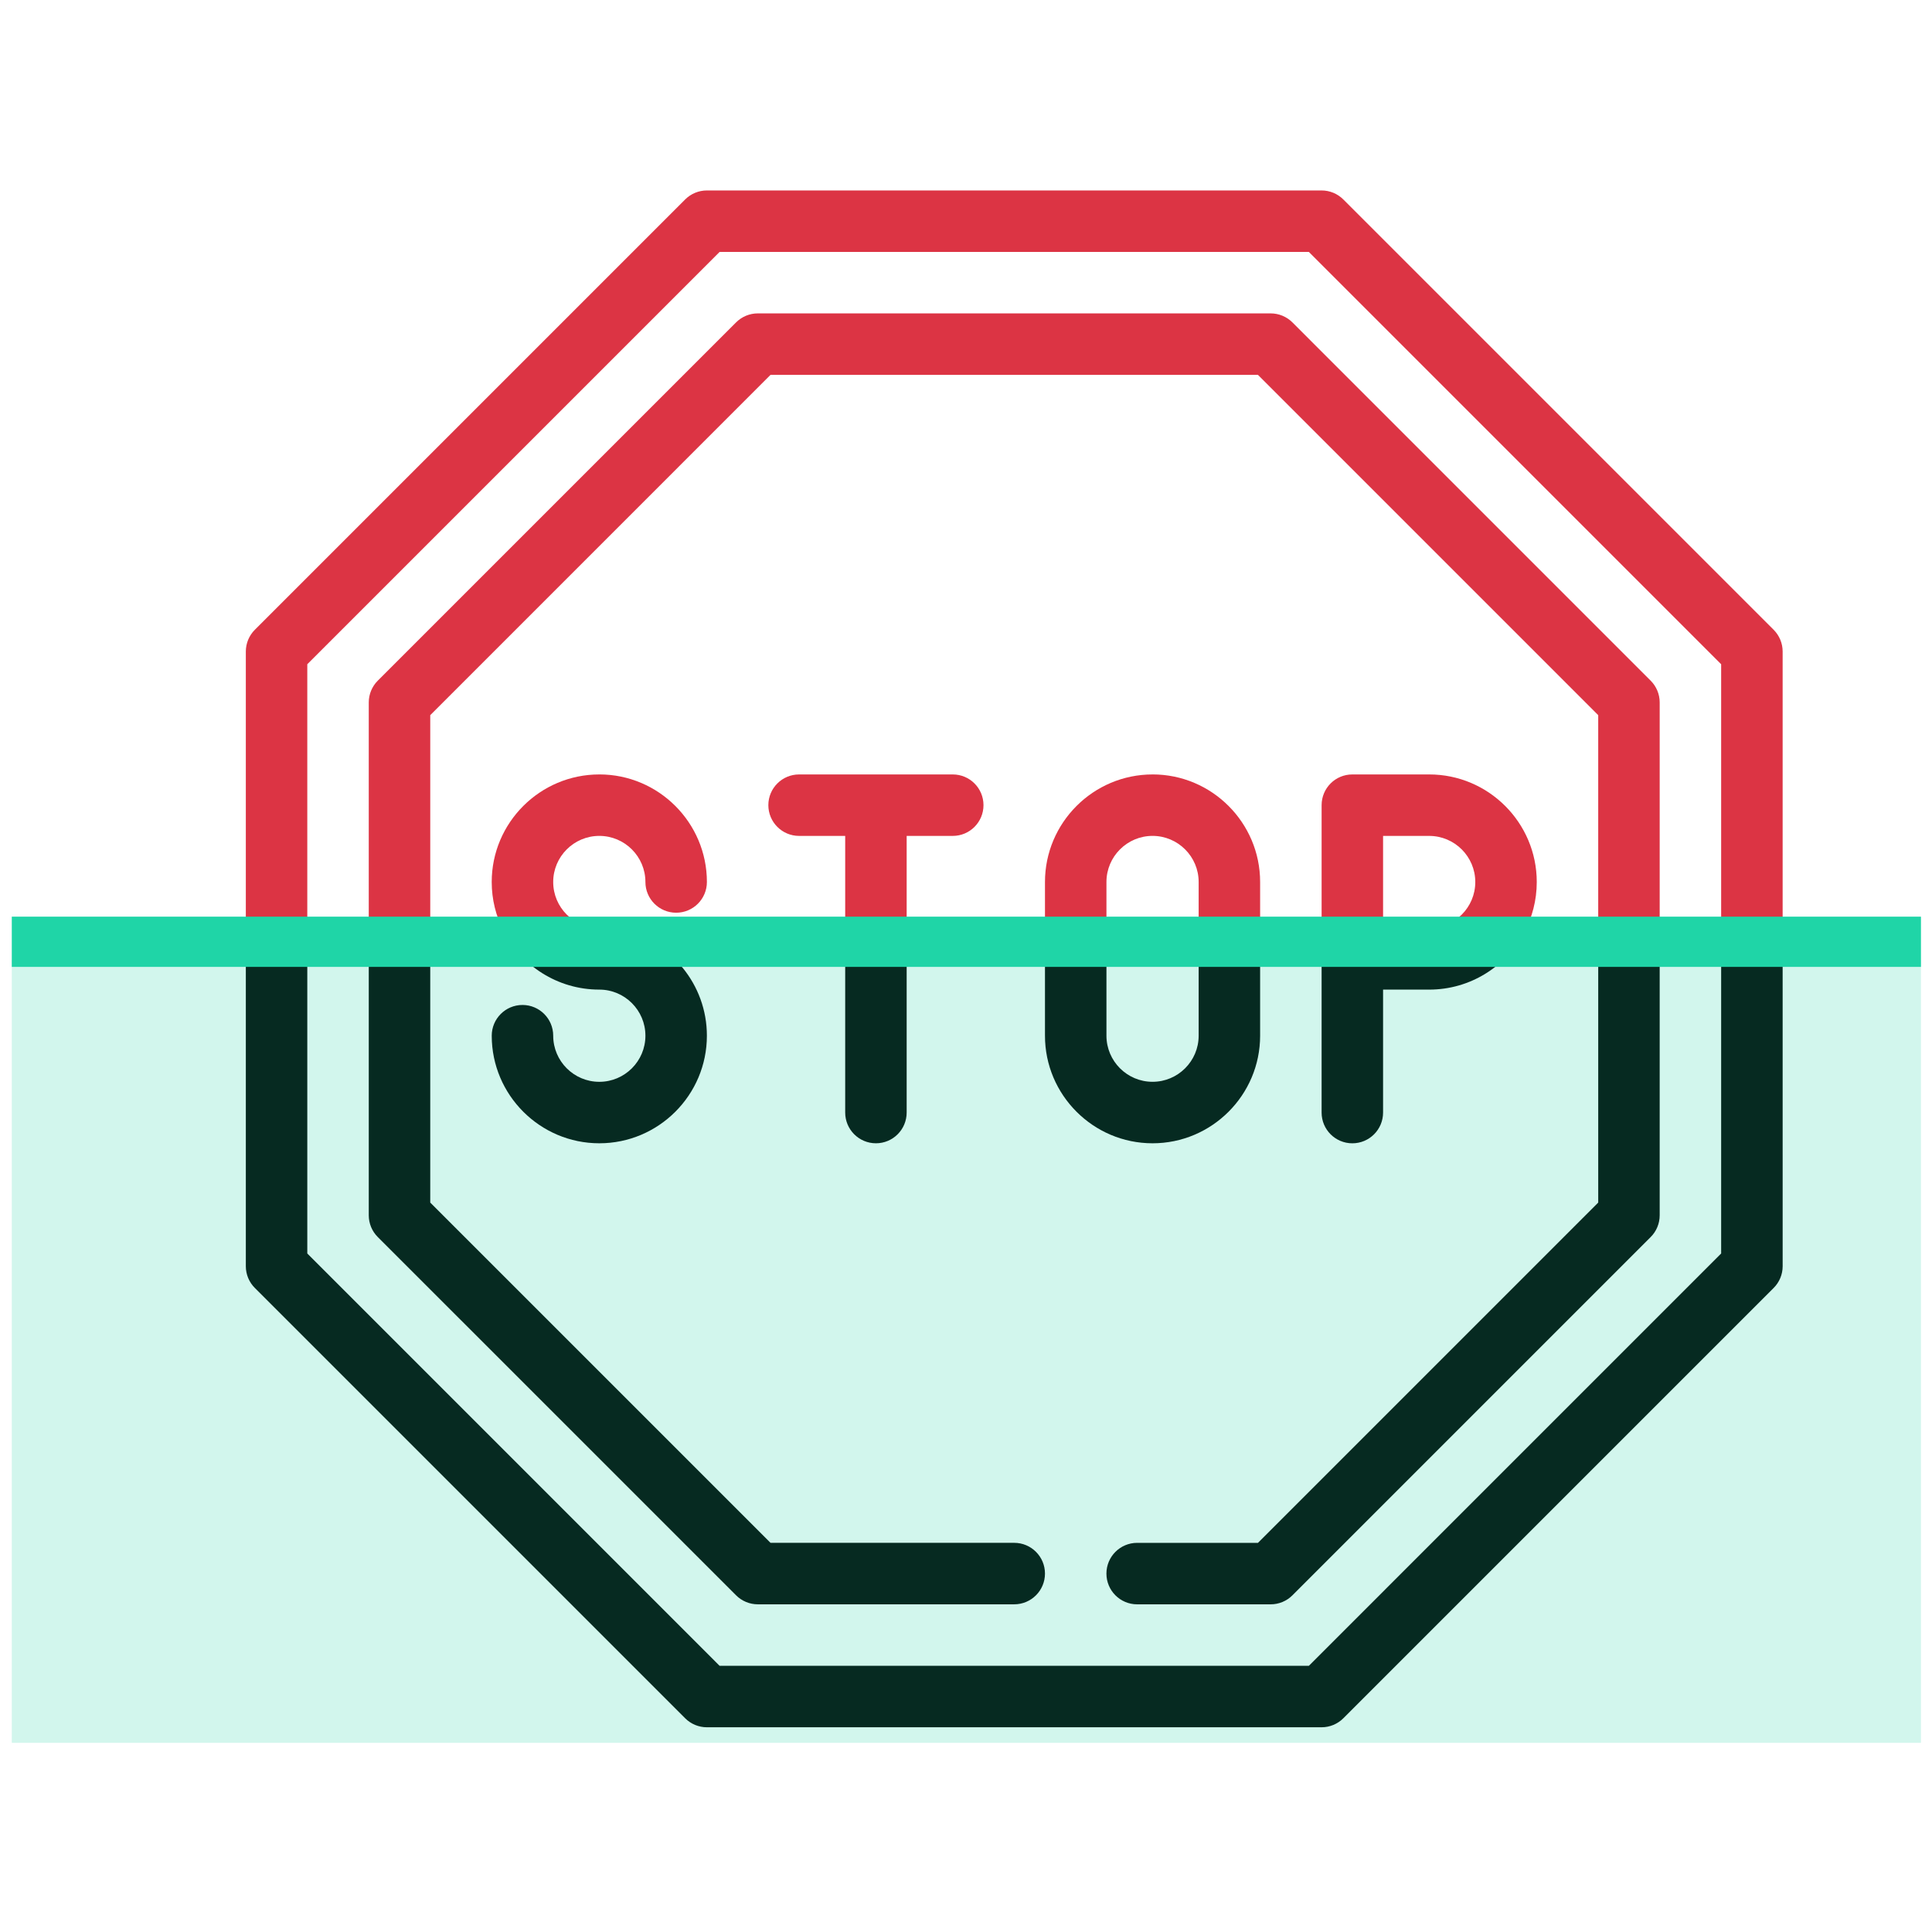
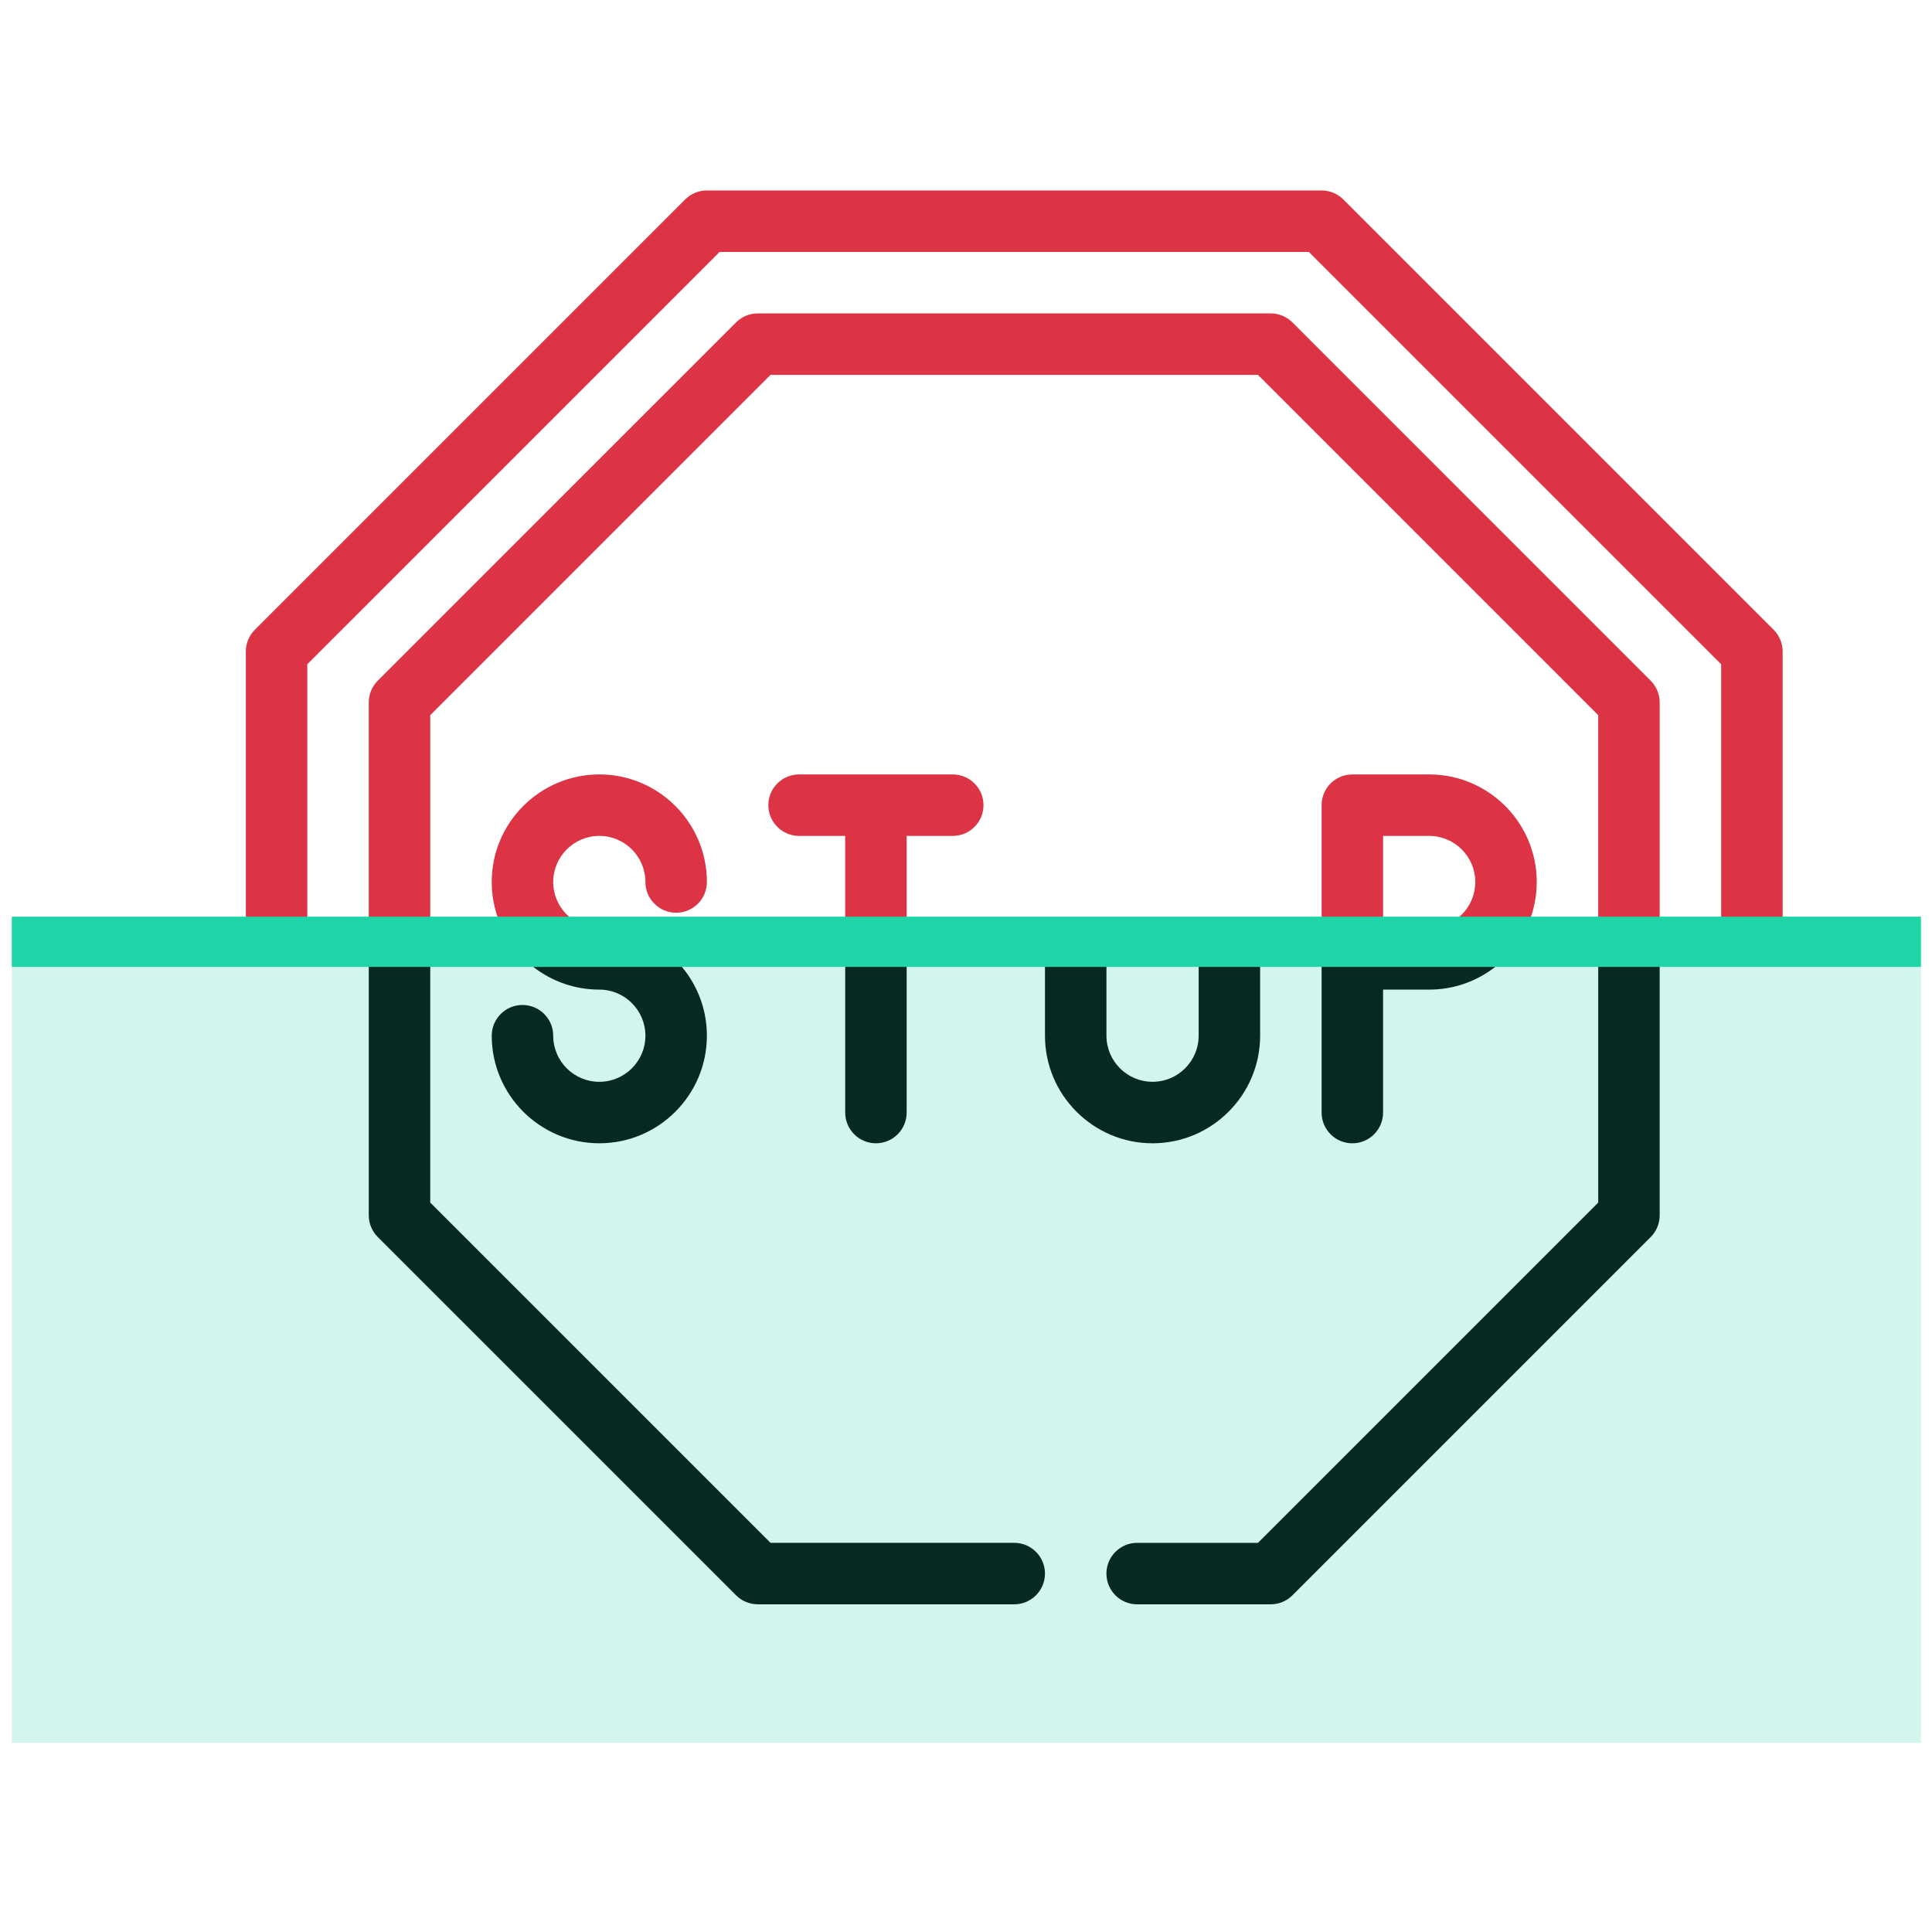
<svg xmlns="http://www.w3.org/2000/svg" xmlns:ns1="http://www.inkscape.org/namespaces/inkscape" xmlns:ns2="http://sodipodi.sourceforge.net/DTD/sodipodi-0.dtd" width="100mm" height="100mm" viewBox="0 0 100 100" version="1.1" id="svg1" ns1:version="1.3.2 (091e20e, 2023-11-25)" ns2:docname="icon-traffic-sign-detection.svg">
  <ns2:namedview id="namedview1" pagecolor="#ffffff" bordercolor="#666666" borderopacity="1.0" ns1:showpageshadow="2" ns1:pageopacity="0.0" ns1:pagecheckerboard="0" ns1:deskcolor="#d1d1d1" ns1:document-units="mm" ns1:zoom="0.83923057" ns1:cx="542.75907" ns1:cy="333.04316" ns1:window-width="2560" ns1:window-height="1440" ns1:window-x="530" ns1:window-y="0" ns1:window-maximized="0" ns1:current-layer="layer1" />
  <defs id="defs1" />
  <g ns1:label="Layer 1" ns1:groupmode="layer" id="layer1" transform="translate(32.334,-68.527)">
    <g id="g1" transform="matrix(0.876,0,0,0.876,-3.409,18.354)">
      <g id="g25" transform="matrix(1.207,0,0,1.207,-218.814,47.441)">
-         <path id="path1-1" style="fill:#000000;fill-opacity:1;stroke-width:1.505" d="m 241.197,53.848 -3.01,-0.007 V 69.51 L 218.004,89.694 H 189.157 L 168.974,69.51 V 53.667 l -3.009,-0.007 v 16.473 c 0,0.399 0.159,0.782 0.441,1.064 l 21.065,21.065 c 0.282,0.282 0.665,0.441 1.064,0.441 h 30.093 c 0.4,0 0.781,-0.159 1.064,-0.441 l 21.065,-21.065 c 0.282,-0.282 0.441,-0.665 0.441,-1.064 z" />
        <path id="path11" style="fill:#dc3444;fill-opacity:1;stroke-width:1.505" d="m 188.535,17.471 c -0.399,0 -0.782,0.159 -1.064,0.441 l -21.065,21.065 c -0.282,0.282 -0.441,0.665 -0.441,1.064 v 13.619 l 3.009,0.007 V 40.664 l 20.183,-20.183 h 28.847 l 20.183,20.183 v 13.177 l 3.01,0.007 V 40.04 c 0,-0.399 -0.159,-0.781 -0.441,-1.064 L 219.691,17.912 c -0.282,-0.282 -0.664,-0.441 -1.064,-0.441 z" />
        <path id="path2-3" style="fill:#000000;fill-opacity:1;stroke-width:1.505" d="m 174.993,53.682 -3.01,-0.007 V 67.64 c 0,0.399 0.159,0.782 0.441,1.064 l 17.54,17.539 c 0.282,0.282 0.665,0.441 1.063,0.441 h 12.554 c 0.831,0 1.505,-0.674 1.505,-1.505 0,-0.831 -0.674,-1.505 -1.505,-1.505 H 191.65 L 174.993,67.018 Z" />
        <path id="path14" style="fill:#000000;fill-opacity:1;stroke-width:1.505" d="m 235.178,53.833 -3.009,-0.008 v 13.192 L 215.512,83.675 h -5.913 c -0.832,0 -1.505,0.674 -1.505,1.505 0,0.831 0.673,1.505 1.505,1.505 h 6.536 c 0.4,0 0.782,-0.159 1.064,-0.441 l 17.538,-17.539 c 0.282,-0.282 0.441,-0.665 0.441,-1.064 z" />
        <path id="path13" style="fill:#dc3444;fill-opacity:1;stroke-width:1.505" d="m 191.027,23.489 c -0.399,0 -0.781,0.159 -1.063,0.441 l -17.54,17.539 c -0.282,0.282 -0.441,0.665 -0.441,1.064 v 11.141 l 3.01,0.007 V 43.157 l 16.657,-16.658 h 23.862 l 16.657,16.658 v 10.669 l 3.009,0.008 V 42.533 c 0,-0.399 -0.159,-0.782 -0.441,-1.064 L 217.199,23.93 c -0.282,-0.282 -0.664,-0.441 -1.064,-0.441 z" />
        <path id="path3-7" style="fill:#000000;fill-opacity:1;stroke-width:1.505" d="m 184.399,53.706 -5.833,-0.014 c 0.868,1.718 2.65,2.9 4.703,2.9 1.245,0 2.257,1.013 2.257,2.257 0,1.245 -1.012,2.257 -2.257,2.257 -1.245,0 -2.257,-1.012 -2.257,-2.257 0,-0.831 -0.673,-1.505 -1.504,-1.505 -0.831,0 -1.505,0.674 -1.505,1.505 0,2.903 2.363,5.266 5.266,5.266 2.904,0 5.266,-2.363 5.266,-5.266 0,-2.515 -1.774,-4.624 -4.136,-5.143 z" />
        <path id="path17" style="fill:#dc3444;fill-opacity:1;stroke-width:1.505" d="m 183.268,46.059 c -2.903,0 -5.266,2.363 -5.266,5.266 0,0.85 0.204,1.654 0.564,2.366 l 5.833,0.014 c -0.364,-0.08 -0.742,-0.124 -1.13,-0.124 -1.245,0 -2.257,-1.012 -2.257,-2.257 0,-1.245 1.013,-2.257 2.257,-2.257 1.245,0 2.257,1.013 2.257,2.257 0,0.831 0.674,1.504 1.505,1.504 0.831,0 1.505,-0.673 1.505,-1.504 0,-2.903 -2.363,-5.266 -5.266,-5.266 z" />
-         <path id="path4-8" style="fill:#000000;fill-opacity:1;stroke-width:1.505" d="m 198.315,53.741 -3.009,-0.008 v 8.877 c 0,0.831 0.674,1.505 1.505,1.505 0.831,0 1.504,-0.674 1.504,-1.505 z" />
+         <path id="path4-8" style="fill:#000000;fill-opacity:1;stroke-width:1.505" d="m 198.315,53.741 -3.009,-0.008 v 8.877 c 0,0.831 0.674,1.505 1.505,1.505 0.831,0 1.504,-0.674 1.504,-1.505 " />
        <path id="path18" style="fill:#dc3444;fill-opacity:1;stroke-width:1.505" d="m 193.049,46.059 c -0.831,0 -1.505,0.673 -1.505,1.504 0,0.831 0.674,1.505 1.505,1.505 h 2.257 v 4.665 l 3.009,0.008 v -4.673 h 2.257 c 0.831,0 1.504,-0.674 1.504,-1.505 0,-0.831 -0.673,-1.504 -1.504,-1.504 z" />
        <path id="path5-8" style="fill:#000000;fill-opacity:1;stroke-width:1.505" d="m 215.618,53.784 -3.009,-0.008 v 5.072 c 0,1.245 -1.012,2.257 -2.257,2.257 -1.245,0 -2.257,-1.012 -2.257,-2.257 v -5.083 l -3.009,-0.007 v 5.091 c 0,2.903 2.363,5.266 5.266,5.266 2.903,0 5.266,-2.363 5.266,-5.266 z" />
-         <path id="path19" style="fill:#dc3444;fill-opacity:1;stroke-width:1.505" d="m 210.352,46.059 c -2.903,0 -5.266,2.363 -5.266,5.266 v 2.432 l 3.009,0.007 v -2.44 c 0,-1.245 1.013,-2.257 2.257,-2.257 1.245,0 2.257,1.013 2.257,2.257 v 2.451 l 3.009,0.008 v -2.459 c 0,-2.903 -2.362,-5.266 -5.266,-5.266 z" />
        <path id="path6-3" style="fill:#000000;fill-opacity:1;stroke-width:1.505" d="m 228.532,53.817 -9.904,-0.025 v 8.819 c 0,0.831 0.673,1.505 1.504,1.505 0.832,0 1.505,-0.674 1.505,-1.505 v -6.019 h 2.257 c 2.003,0 3.748,-1.124 4.638,-2.775 z" />
        <path id="path20" style="fill:#dc3444;fill-opacity:1;stroke-width:1.505" d="m 220.132,46.059 c -0.832,0 -1.504,0.673 -1.504,1.504 v 6.228 l 9.904,0.025 c 0.4,-0.742 0.628,-1.591 0.628,-2.491 0,-2.903 -2.362,-5.266 -5.266,-5.266 z m 1.505,3.009 h 2.257 c 1.245,0 2.257,1.013 2.257,2.257 0,1.245 -1.012,2.257 -2.257,2.257 h -2.257 z" />
        <rect style="fill:#1fd5a7;fill-opacity:1;stroke-width:0.775;stroke-linecap:round;stroke-linejoin:round;stroke-miterlimit:8" id="rect3" width="93.46" height="2.459" x="154.508" y="53.021" />
        <rect style="fill:#1fd5a7;fill-opacity:0.2;stroke-width:3.058;stroke-linecap:round;stroke-linejoin:round;stroke-miterlimit:8" id="rect4" width="93.46" height="38.327" x="154.508" y="55.138" />
      </g>
    </g>
  </g>
</svg>